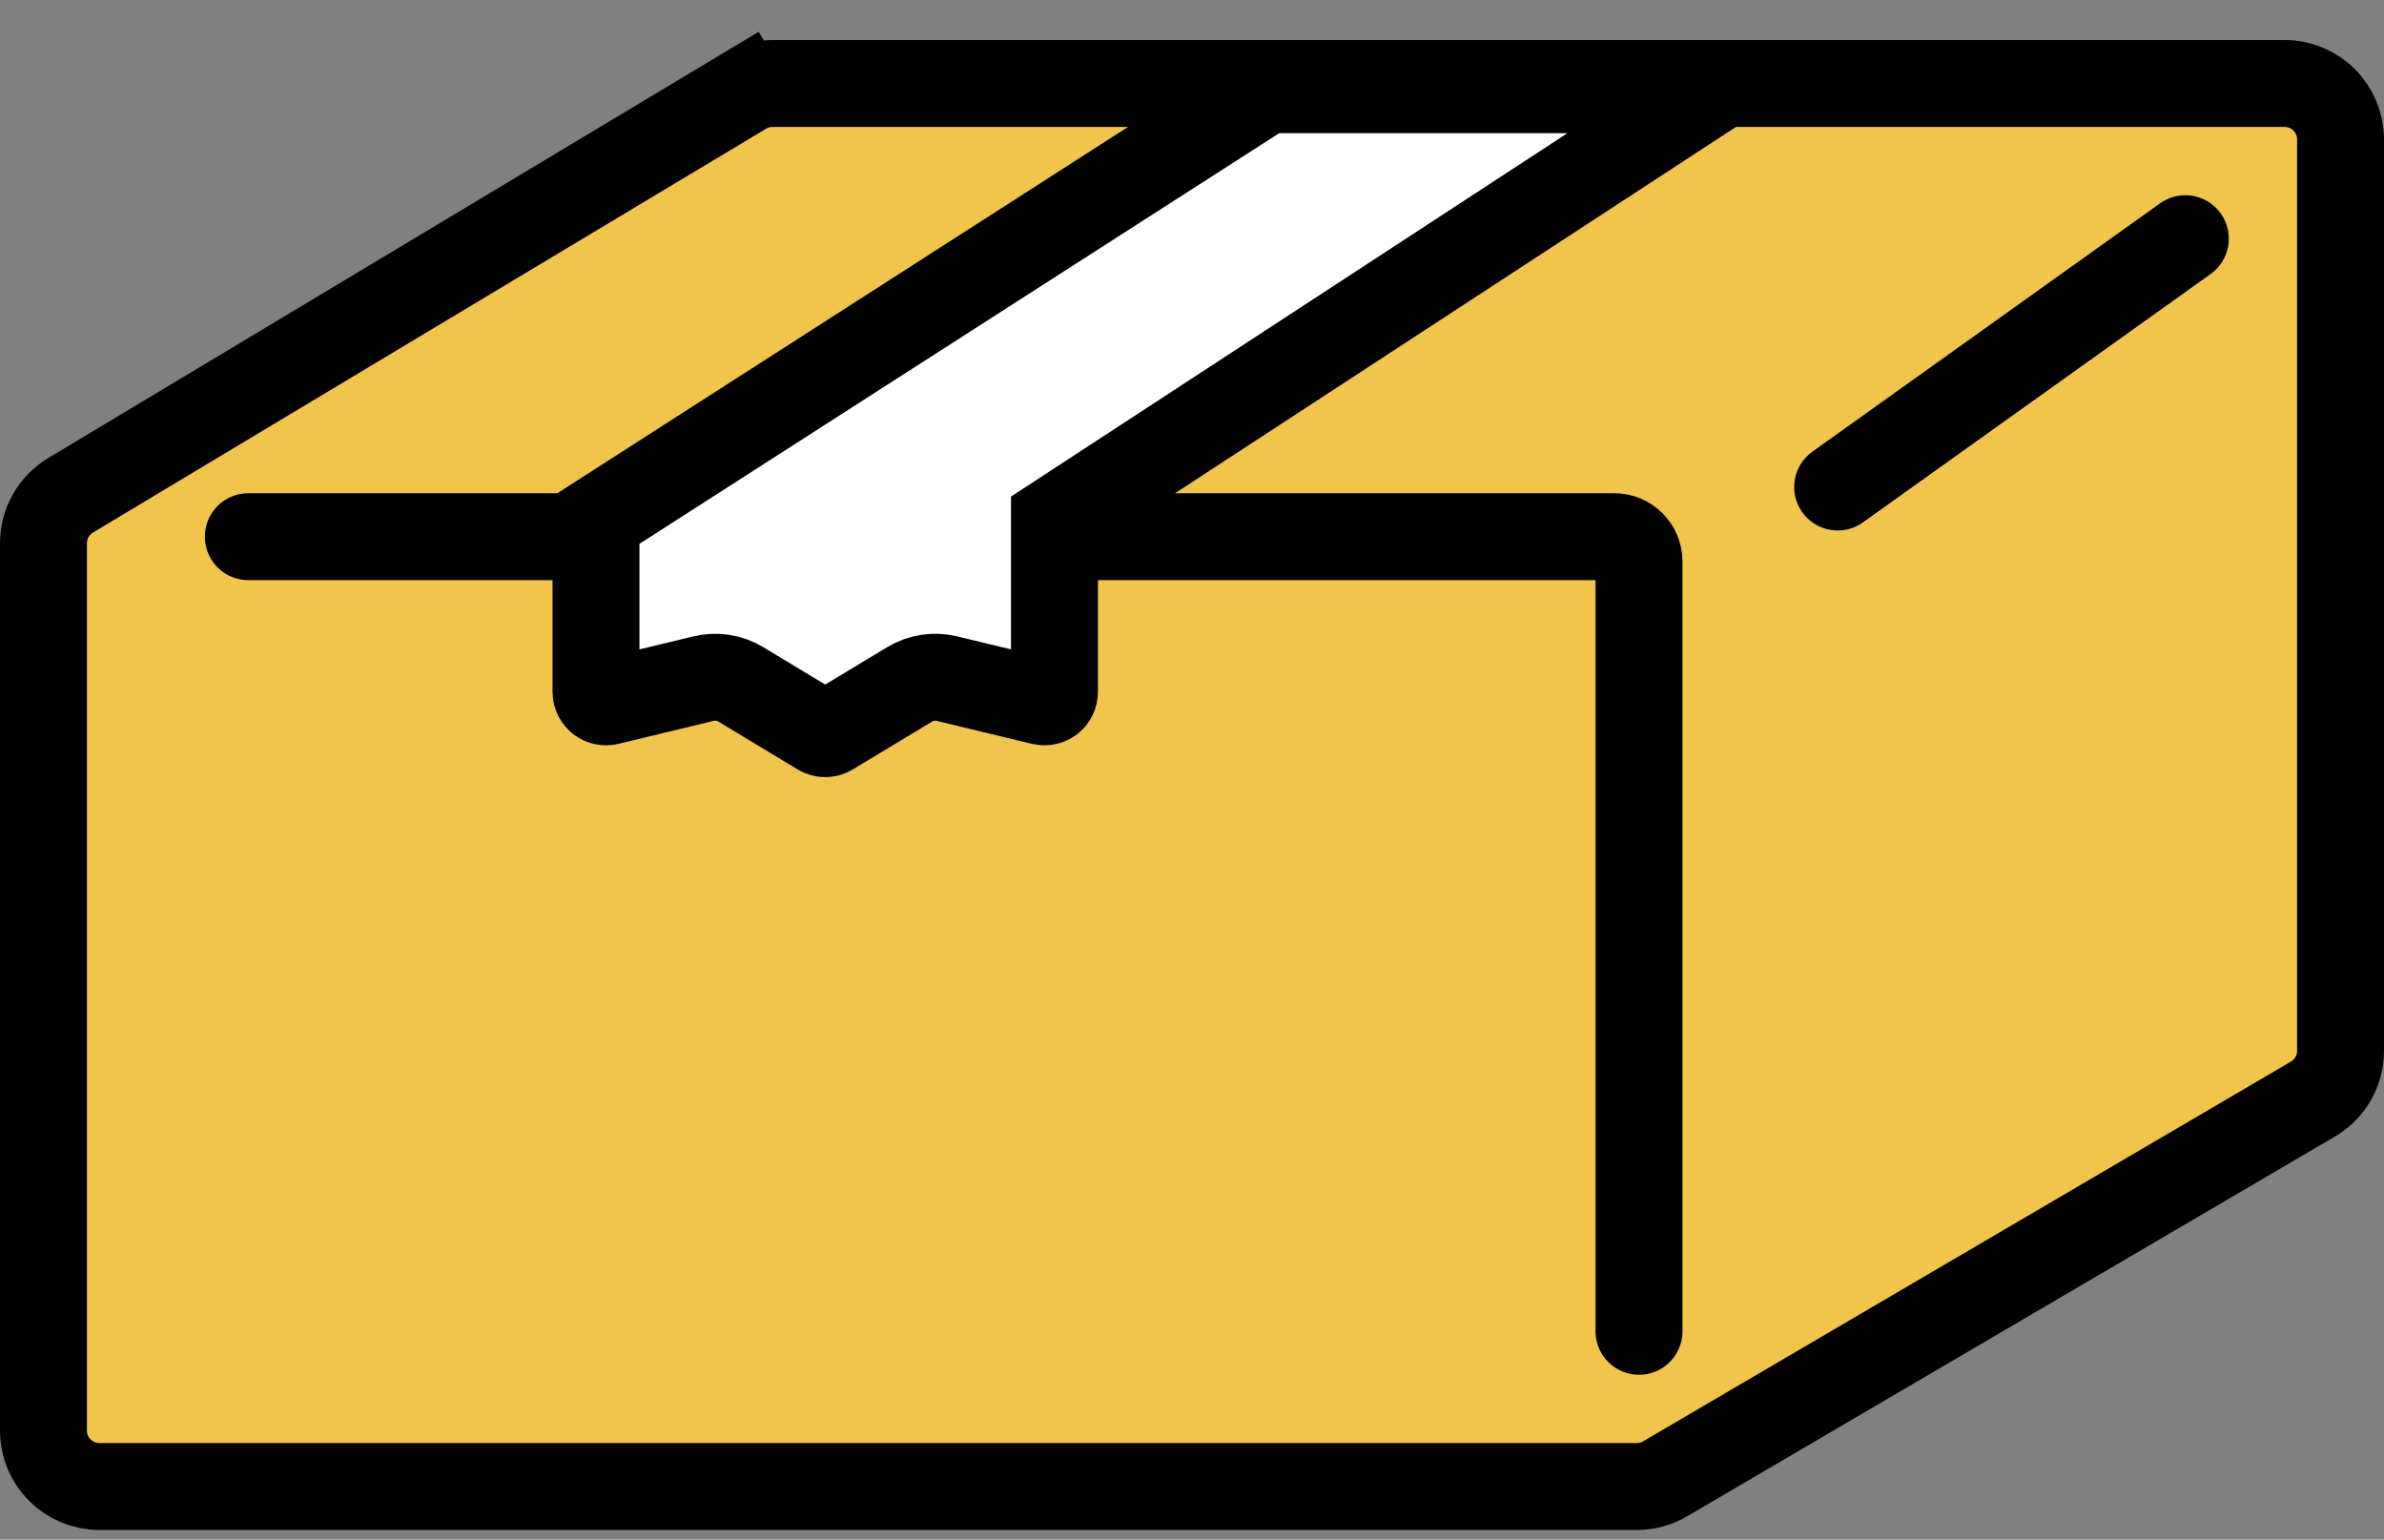
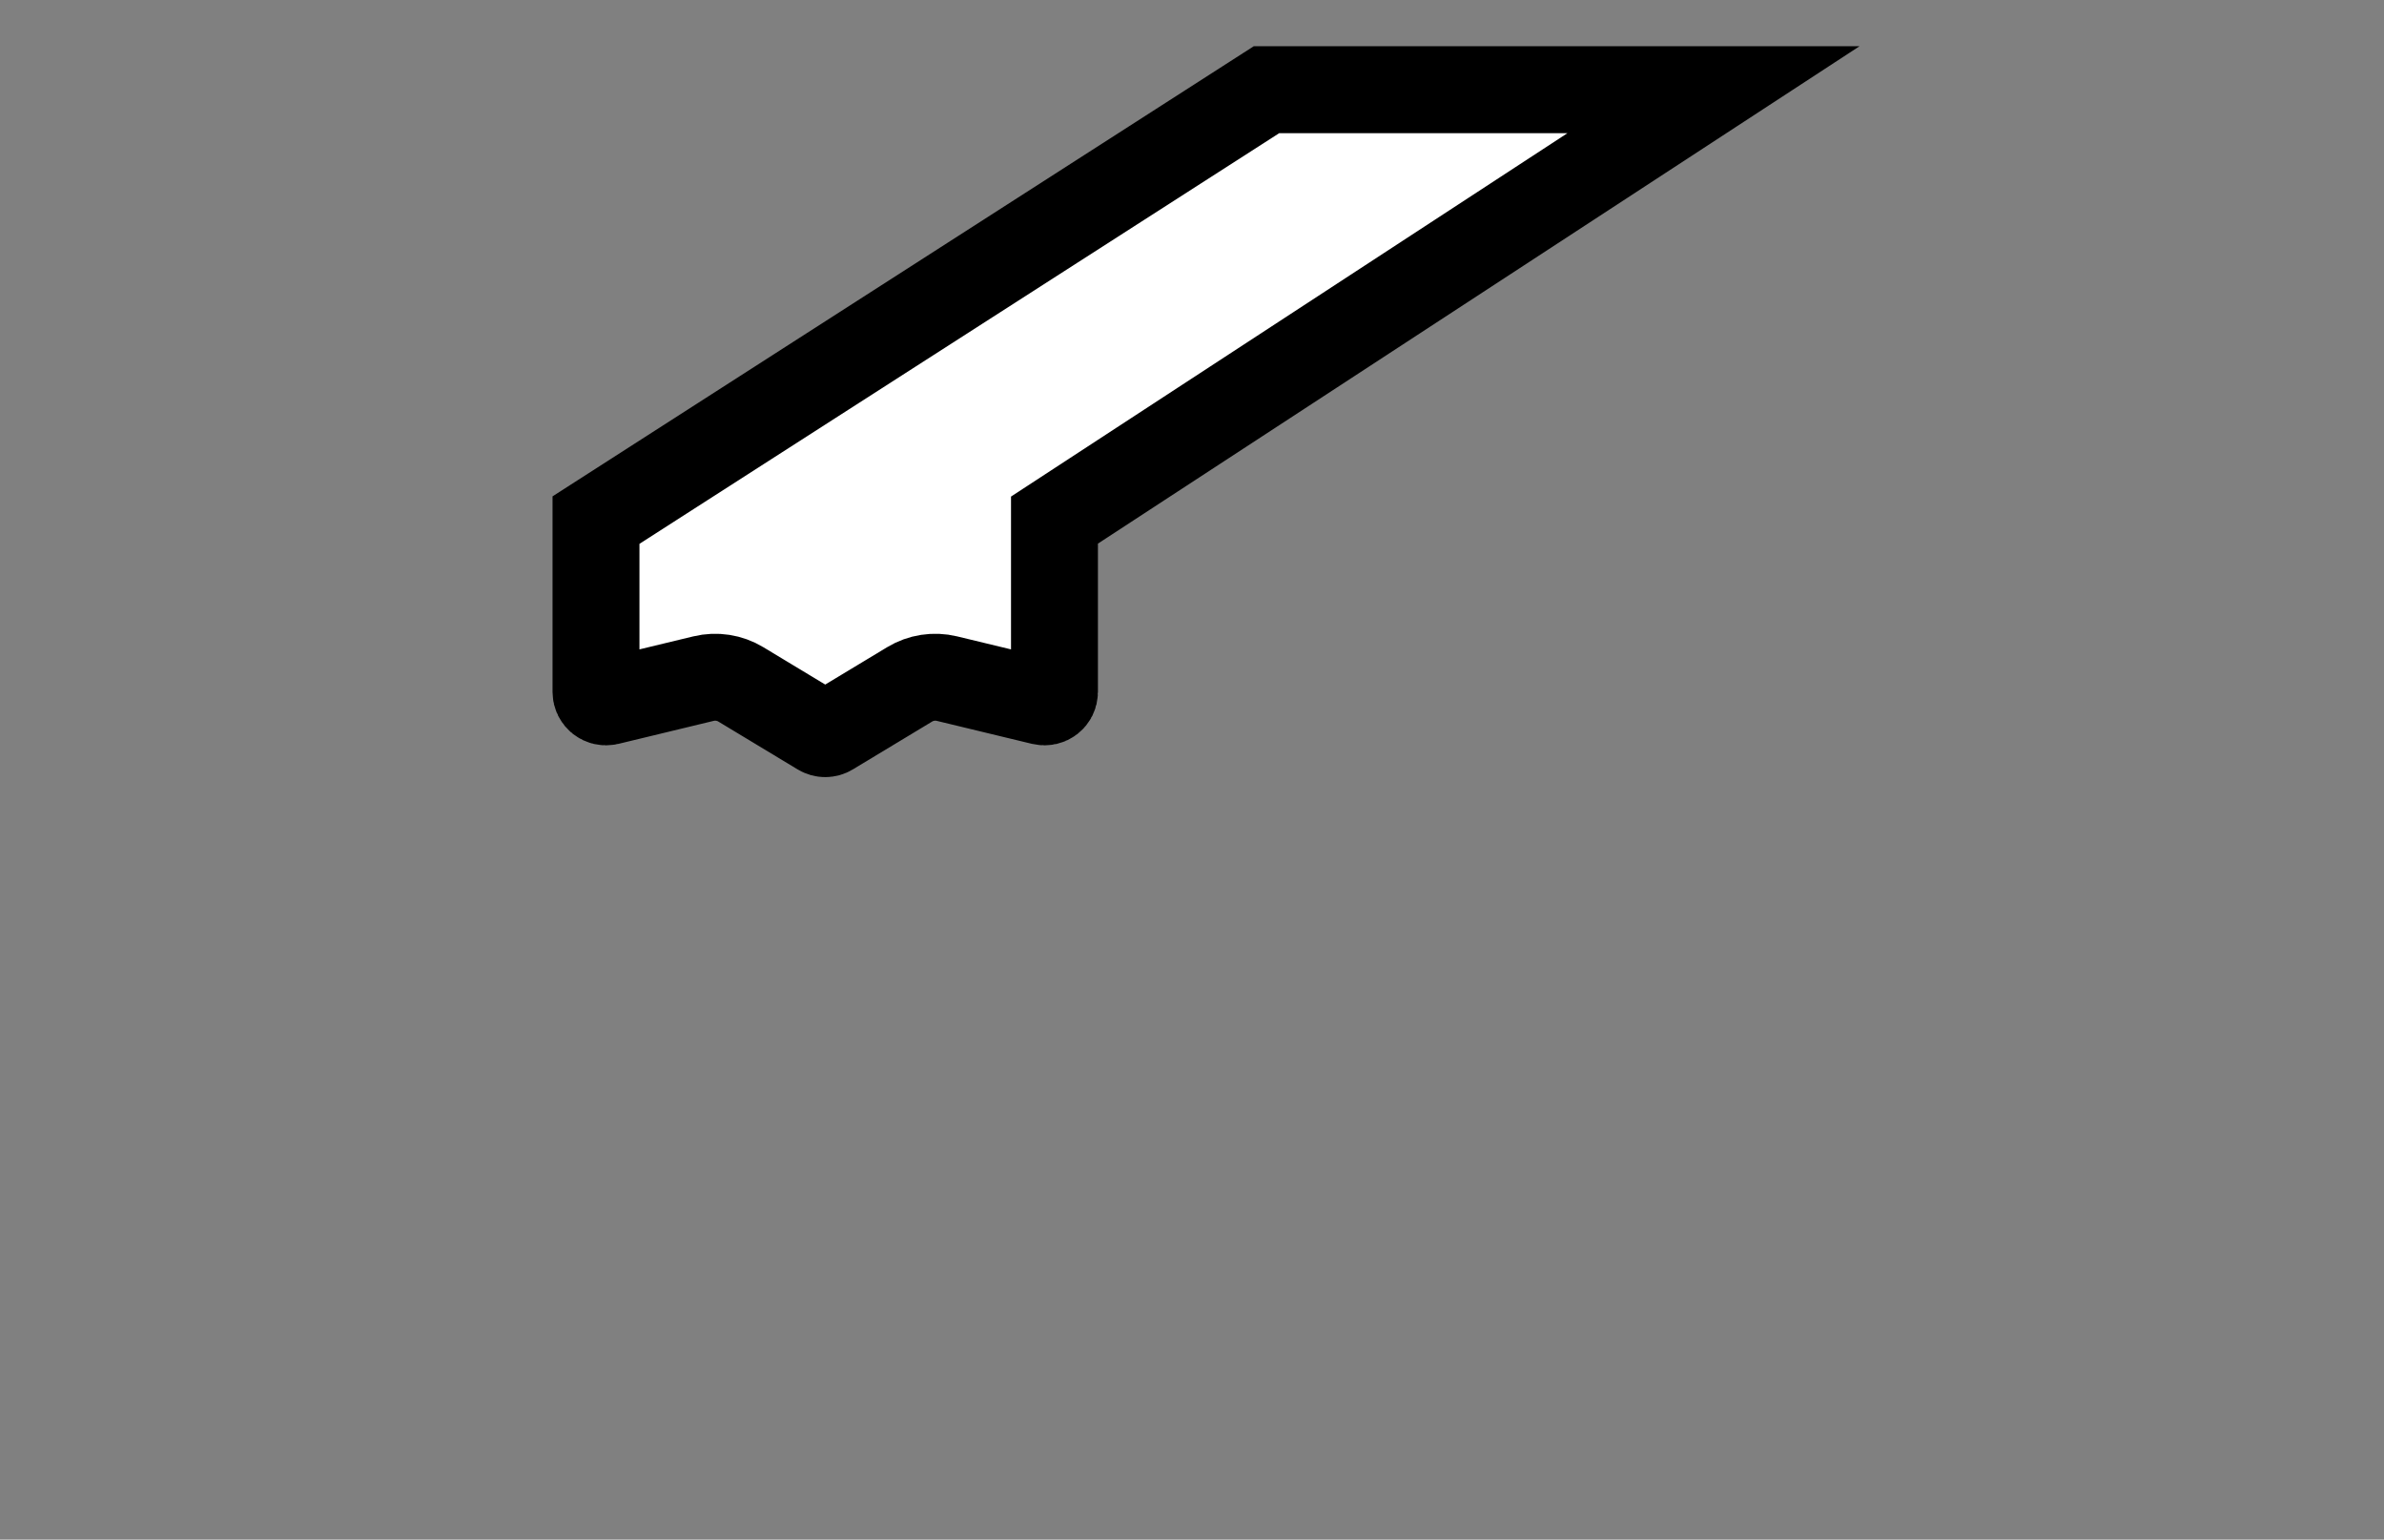
<svg xmlns="http://www.w3.org/2000/svg" width="48" height="31" viewBox="0 0 48 31" fill="none">
  <rect x="0" y="0" width="48" height="31" fill="#808080" stroke="none" />
-   <path d="M1.421 9.973L14.975 1.841L14.525 1.091L14.975 1.841C15.15 1.736 15.35 1.681 15.554 1.681H46C46.621 1.681 47.125 2.184 47.125 2.806V21.16C47.125 21.559 46.913 21.928 46.569 22.13L33.526 29.776C33.353 29.877 33.157 29.931 32.957 29.931H2C1.379 29.931 0.875 29.427 0.875 28.806V10.938C0.875 10.543 1.082 10.177 1.421 9.973Z" fill="#F1C54B" stroke="black" stroke-width="1.75" />
-   <path d="M5 10.806H32.5C32.776 10.806 33 11.03 33 11.306V26.806" stroke="black" stroke-width="1.75" stroke-linecap="round" />
-   <path d="M37 9.806L44 4.806" stroke="black" stroke-width="1.75" stroke-linecap="round" />
  <path d="M12 10.472L25.5 1.806H34.5L21.231 10.472V13.933C21.231 14.062 21.11 14.157 20.984 14.127L19.066 13.664C18.81 13.602 18.54 13.644 18.315 13.78L16.719 14.743C16.655 14.782 16.576 14.782 16.512 14.743L14.916 13.78C14.691 13.644 14.421 13.602 14.165 13.664L12.247 14.127C12.121 14.157 12 14.062 12 13.933V10.472Z" fill="white" stroke="black" stroke-width="1.75" stroke-linecap="round" />
</svg>